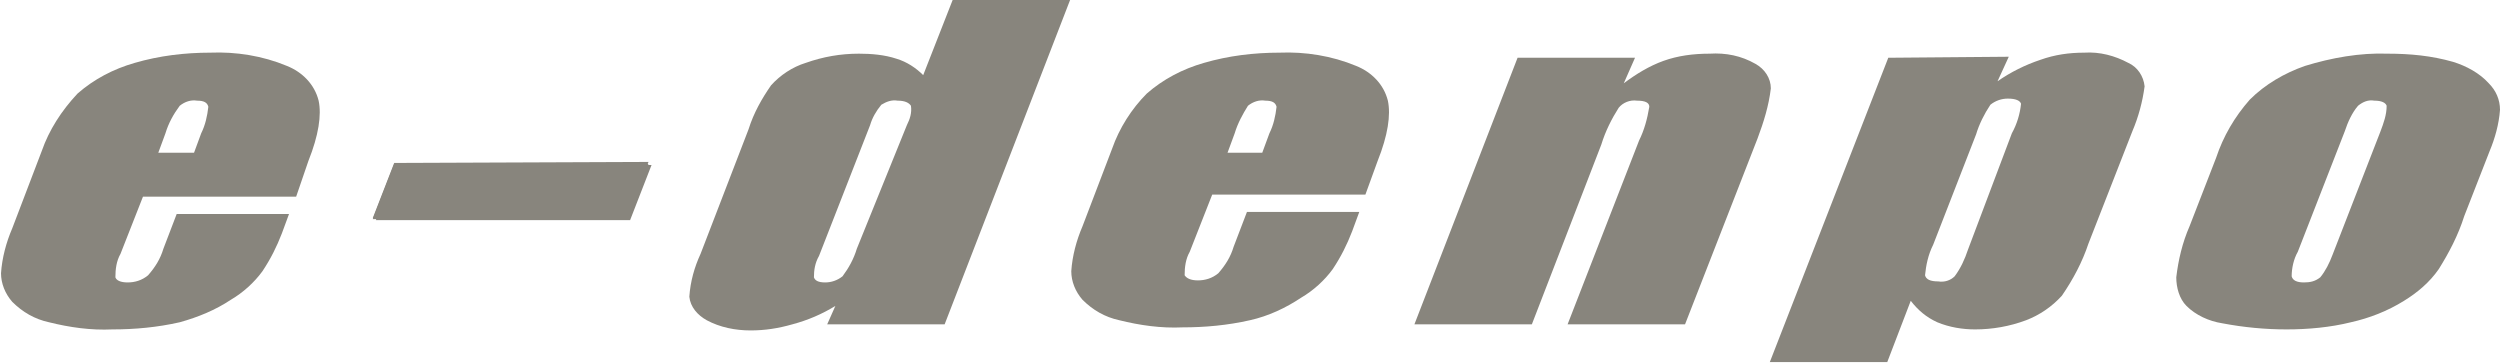
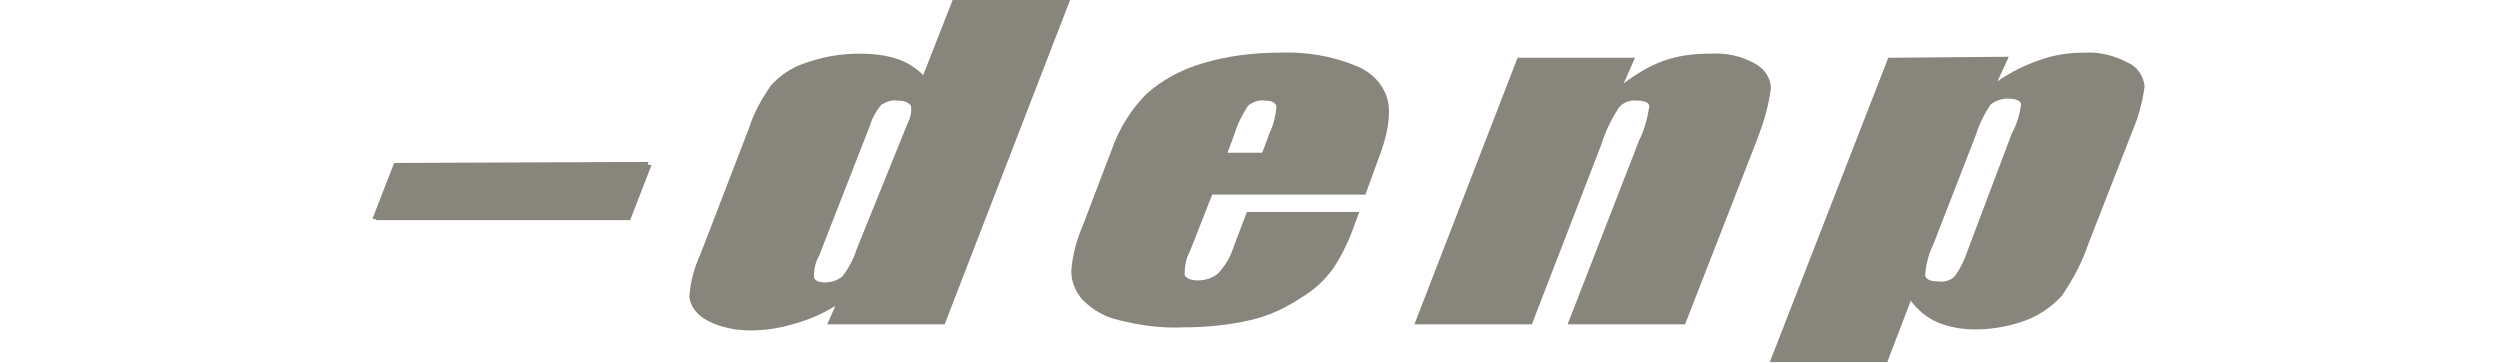
<svg xmlns="http://www.w3.org/2000/svg" version="1.1" id="レイヤー_1" x="0px" y="0px" viewBox="0 0 244.8 35.5" style="enable-background:new 0 0 244.8 35.5;" xml:space="preserve">
  <style type="text/css">
	.st0{fill:#88857D;}
</style>
  <g id="グループ_2519" transform="translate(0 -0.144)">
    <g id="グループ_2520">
      <path id="パス_1591" class="st0" d="M63.8,16.3l-2.1,5.4H36.8l2.1-5.4H63.8z" />
      <path id="パス_1598" class="st0" d="M63.5,16l-2.1,5.5H36.5l2.1-5.4L63.5,16z" />
-       <path id="パス_1604" class="st0" d="M15.5,15.1l0.7-1.9c0.3-1,0.8-1.9,1.4-2.7c0.5-0.4,1.1-0.6,1.7-0.5c0.7,0,1,0.2,1.1,0.6    c-0.1,0.9-0.3,1.8-0.7,2.6L19,15.1L15.5,15.1z M30.2,15.9c1-2.5,1.3-4.5,1-5.9c-0.4-1.6-1.6-2.8-3.1-3.4c-2.4-1-5-1.4-7.5-1.3    c-2.5,0-5,0.3-7.4,1c-2.1,0.6-4,1.6-5.6,3C6,11,4.8,12.9,4.1,14.9l-2.9,7.6c-0.6,1.4-1,2.9-1.1,4.4c0,1,0.4,2,1.1,2.8    c1,1,2.2,1.7,3.6,2c2,0.5,4.1,0.8,6.2,0.7c2.2,0,4.4-0.2,6.6-0.7c1.8-0.5,3.5-1.2,5-2.2c1.2-0.7,2.3-1.7,3.1-2.8    c0.8-1.2,1.4-2.4,1.9-3.7l0.7-1.9h-11l-1.3,3.4c-0.3,1-0.8,1.8-1.5,2.6c-0.6,0.5-1.3,0.7-2,0.7c-0.7,0-1.1-0.2-1.2-0.5    c0-0.8,0.1-1.6,0.5-2.3l2.2-5.6h15L30.2,15.9z" />
      <path id="パス_1605" class="st0" d="M63.5,16.2l-2.1,5.4H36.5l2.1-5.4L63.5,16.2z" />
      <path id="パス_1606" class="st0" d="M83.9,24.5c-0.3,1-0.8,1.9-1.4,2.7c-0.5,0.4-1.1,0.6-1.7,0.6c-0.7,0-1-0.2-1.1-0.5    c0-0.7,0.1-1.4,0.5-2.1l5-12.8c0.2-0.7,0.6-1.4,1.1-2c0.5-0.3,1-0.5,1.6-0.4c0.7,0,1.1,0.2,1.3,0.5c0.1,0.7-0.1,1.3-0.4,1.9    L83.9,24.5z M93.3,0.1l-2.9,7.4c-0.7-0.7-1.6-1.3-2.6-1.6c-1.2-0.4-2.5-0.5-3.7-0.5c-1.8,0-3.5,0.3-5.2,0.9    c-1.3,0.4-2.5,1.2-3.4,2.2c-0.9,1.3-1.7,2.7-2.2,4.3L68.6,25c-0.6,1.3-1,2.7-1.1,4.2c0.1,1,0.8,1.8,1.7,2.3c1.3,0.7,2.8,1,4.3,1    c1.4,0,2.7-0.2,4.1-0.6c1.5-0.4,2.9-1,4.2-1.8L81,31.9h11.5l12.3-31.8H93.3z" />
      <path id="パス_1607" class="st0" d="M120.2,15.1l0.7-1.9c0.3-1,0.8-1.9,1.3-2.7c0.5-0.4,1.1-0.6,1.7-0.5c0.7,0,1,0.2,1.1,0.6    c-0.1,0.9-0.3,1.8-0.7,2.6l-0.7,1.9L120.2,15.1z M134.9,15.9c1-2.5,1.3-4.5,1-5.9c-0.4-1.6-1.6-2.8-3.1-3.4c-2.4-1-5-1.4-7.5-1.3    c-2.5,0-5,0.3-7.4,1c-2.1,0.6-4,1.6-5.6,3c-1.5,1.5-2.7,3.4-3.4,5.4l-2.9,7.6c-0.6,1.4-1,2.9-1.1,4.4c0,1,0.4,2,1.1,2.8    c1,1,2.2,1.7,3.6,2c2,0.5,4.1,0.8,6.2,0.7c2.2,0,4.4-0.2,6.6-0.7c1.8-0.4,3.5-1.2,5-2.2c1.2-0.7,2.3-1.7,3.1-2.8    c0.8-1.2,1.4-2.4,1.9-3.7l0.7-1.9h-11l-1.3,3.4c-0.3,1-0.8,1.8-1.5,2.6c-0.6,0.5-1.3,0.7-2,0.7c-0.7,0-1.1-0.2-1.3-0.5    c0-0.8,0.1-1.6,0.5-2.3l2.2-5.6h15L134.9,15.9z" />
      <path id="パス_1608" class="st0" d="M160.1,5.8L159,8.3c1.2-0.9,2.5-1.7,3.9-2.2c1.4-0.5,2.9-0.7,4.5-0.7c1.6-0.1,3.1,0.2,4.5,1    c0.9,0.5,1.5,1.4,1.5,2.4c-0.2,1.7-0.7,3.3-1.3,4.9L165,31.9h-11.5l7-18c0.5-1,0.8-2.1,1-3.3c0-0.4-0.4-0.6-1.2-0.6    c-0.7-0.1-1.4,0.2-1.8,0.7c-0.7,1.1-1.3,2.3-1.7,3.6l-6.8,17.6h-11.5l10.1-26.1H160.1z" />
      <path id="パス_1609" class="st0" d="M192.7,24.6c-0.3,0.9-0.7,1.8-1.3,2.6c-0.4,0.4-1,0.6-1.6,0.5c-0.8,0-1.2-0.2-1.3-0.6    c0.1-1,0.3-2,0.8-3l4.2-10.8c0.3-1,0.8-2,1.4-2.9c0.5-0.4,1.1-0.6,1.7-0.6c0.8,0,1.2,0.2,1.3,0.5c-0.1,1-0.4,2-0.9,2.9L192.7,24.6    z M184.9,5.8l-11.6,29.8h11.5l2.3-6c0.7,0.9,1.5,1.6,2.6,2.1c1.2,0.5,2.5,0.7,3.7,0.7c1.7,0,3.4-0.3,5-0.9    c1.3-0.5,2.5-1.3,3.5-2.4c1.1-1.6,2-3.3,2.6-5.1l4.3-11c0.6-1.4,1-2.9,1.2-4.4c-0.1-1-0.7-1.9-1.6-2.3c-1.3-0.7-2.8-1.1-4.3-1    c-1.5,0-2.9,0.2-4.3,0.7c-1.5,0.5-2.9,1.2-4.2,2.1l1.1-2.4L184.9,5.8z" />
-       <path id="パス_1610" class="st0" d="M228.4,25.1c-0.3,0.8-0.7,1.6-1.2,2.2c-0.5,0.4-1,0.5-1.6,0.5c-0.7,0-1.1-0.2-1.2-0.6    c0-0.8,0.2-1.7,0.6-2.4l4.6-11.8c0.3-0.9,0.7-1.8,1.3-2.5c0.5-0.4,1-0.6,1.6-0.5c0.7,0,1.1,0.2,1.2,0.5c0,0.9-0.3,1.7-0.6,2.5    L228.4,25.1z M244.8,10.9c0-1-0.4-1.9-1.1-2.6c-0.9-1-2.2-1.7-3.5-2.1c-2.1-0.6-4.2-0.8-6.4-0.8c-2.7-0.1-5.5,0.4-8.1,1.2    c-2,0.7-3.9,1.8-5.4,3.3c-1.5,1.7-2.6,3.6-3.3,5.7l-2.6,6.7c-0.7,1.6-1.1,3.3-1.3,5c0,1,0.3,2.1,1,2.8c0.9,0.9,2.2,1.5,3.5,1.7    c2.1,0.4,4.2,0.6,6.3,0.6c2.1,0,4.3-0.2,6.3-0.7c1.8-0.4,3.6-1.1,5.2-2.1c1.3-0.8,2.5-1.8,3.4-3.1c1-1.6,1.9-3.3,2.5-5.2l2.5-6.4    C244.3,13.7,244.7,12.3,244.8,10.9" />
    </g>
  </g>
</svg>